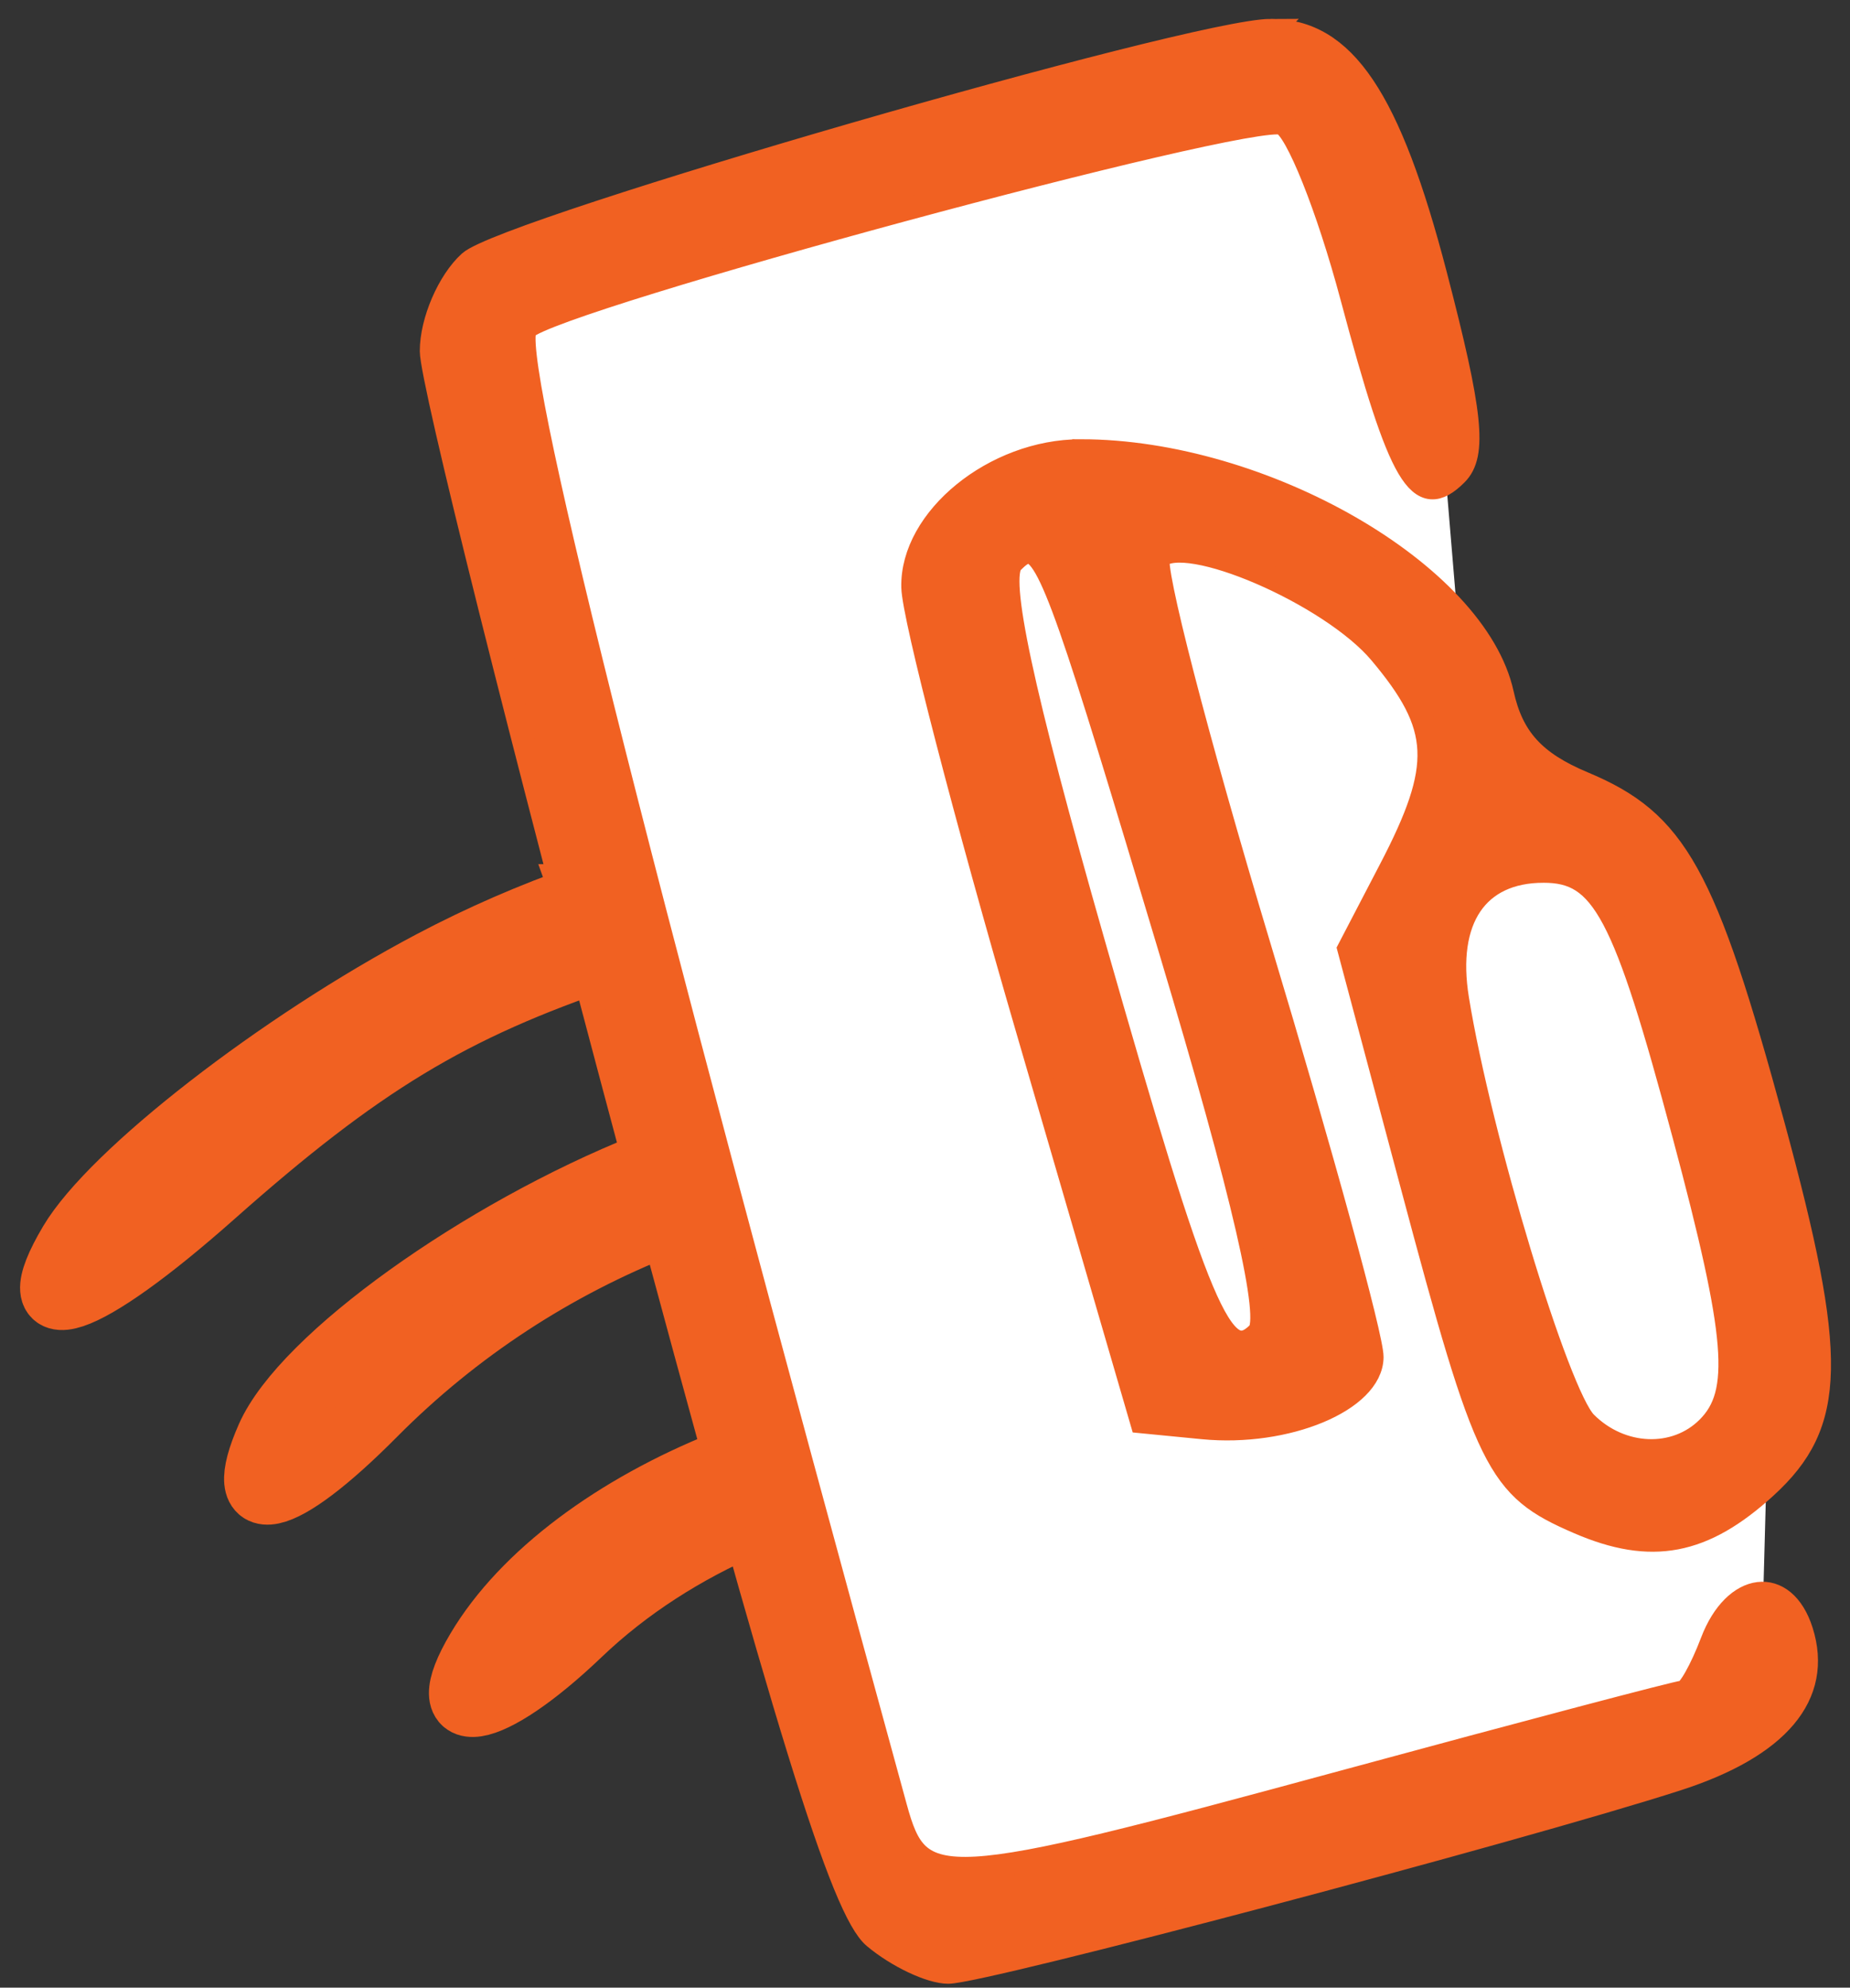
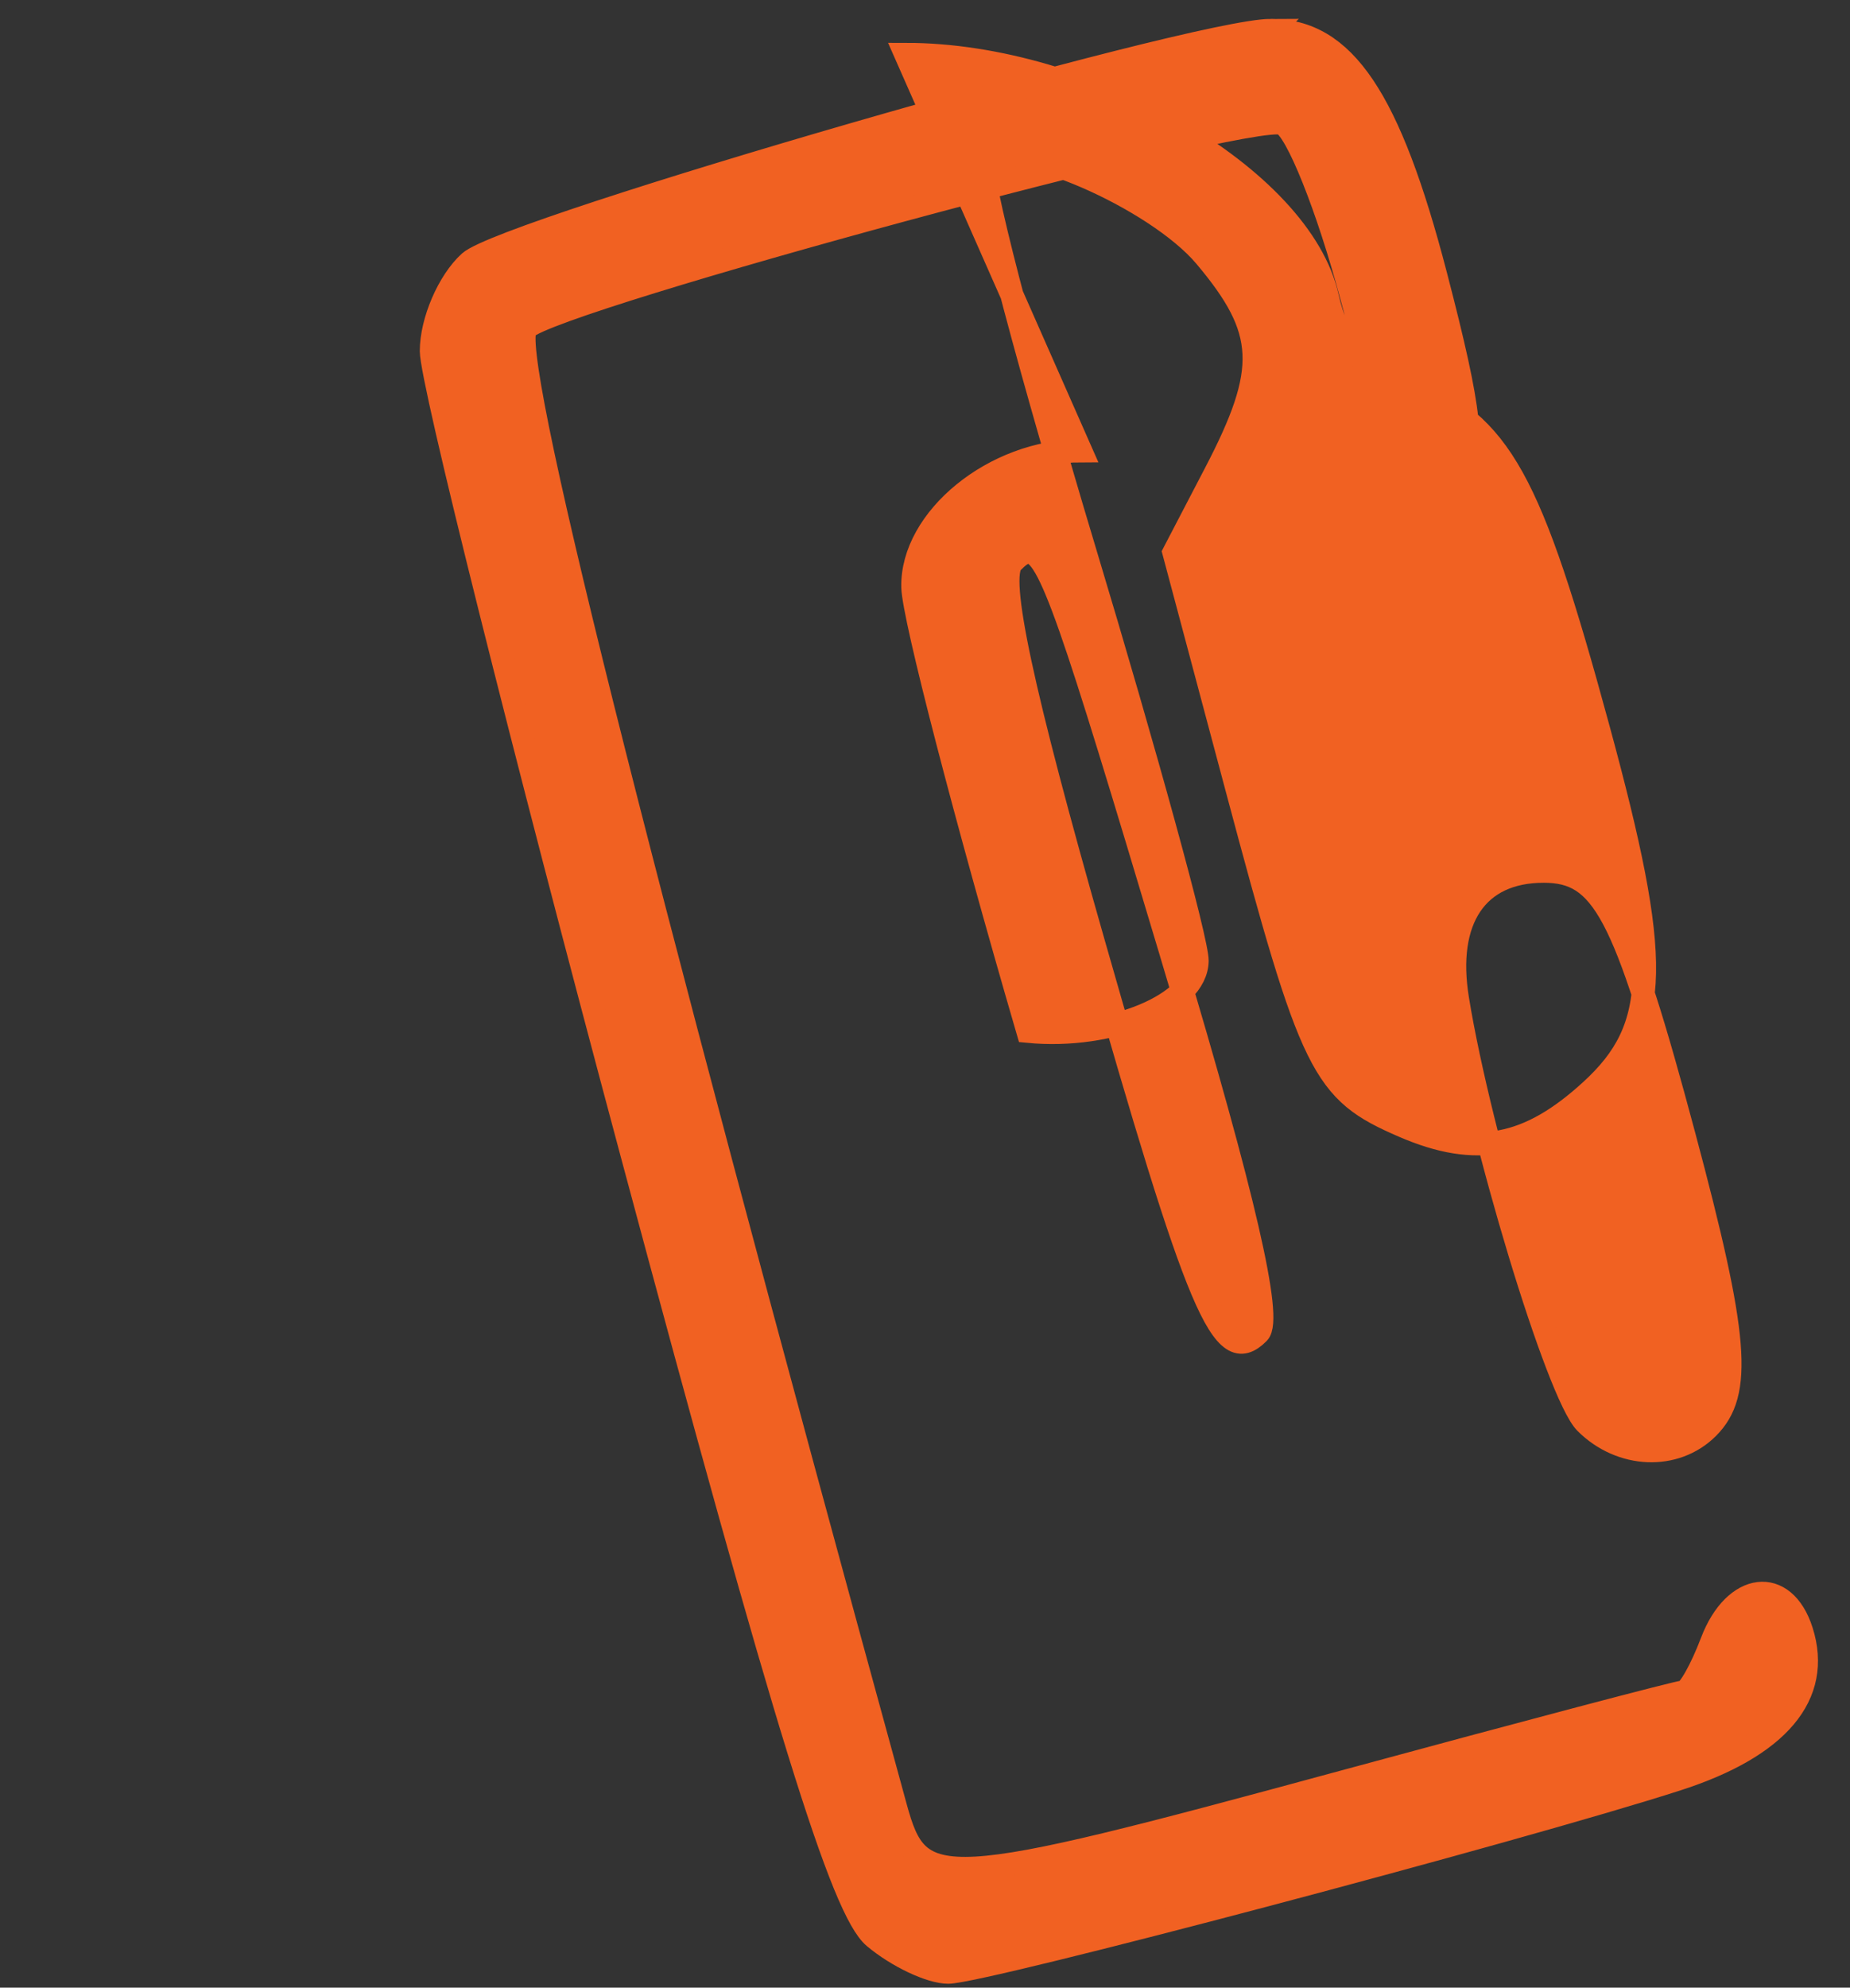
<svg xmlns="http://www.w3.org/2000/svg" width="271" height="291" fill="none" version="1.1" viewBox="0 0 271 291">
  <rect x="0" y="0" width="271" height="291" fill="#333333" stroke="none" />
  <g transform="matrix(2.456 0 0 2.456 -142.69 -104.09)">
-     <path transform="matrix(.407 0 0 .407 58.11 42.388)" d="m132.59 283.54-61.195-236.62 121.37-34.677 18.358 48.956 3.06 36.717 16.319 25.498 14.279 9.179 14.279 53.036v22.438l-1.02 37.737-92.812 30.597z" fill="#fff" />
-     <path d="m92.919 95.8c-3.118 1.094-6.163 2.413-9.109 3.971-9.079 4.8-19.031 12.523-21.501 16.684-3.18 5.358 0.743 4.055 8.509-2.831 8.787-7.791 14.214-11.08 23.5-14.213-0.435-0.848-0.736-1.758-1.064-2.653-0.102-0.323-0.22-0.64-0.335-0.958zm3.704 16.04c-9.879 3.94-20.438 11.463-22.532 16.203-2.169 4.912 0.728 4.299 6.319-1.335 4.99-5.029 10.864-8.818 17.226-11.315-0.235-0.655-0.502-1.302-0.624-1.992-0.135-0.519-0.271-1.038-0.389-1.561zm4.69 17.723c-6.497 2.597-12.008 6.617-14.712 11.174-2.839 4.783 0.64 4.234 6.073-0.959 2.867-2.74 6.302-4.92 9.998-6.518-0.2-0.598-0.505-1.149-0.766-1.726-0.245-0.647-0.446-1.303-0.593-1.971z" fill="#f16122" stroke="#f16122" stroke-width="3.812" />
-     <path d="m133.9 44.195c-4.609 0-45.628 11.856-47.792 13.815-1.256 1.137-2.283 3.522-2.283 5.302 0 1.78 5.383 23.313 11.963 47.849 9.185 34.249 12.544 45.096 14.454 46.699 1.369 1.149 3.355 2.088 4.414 2.088 2.059 0 34.015-8.451 43.467-11.496 6.054-1.95 8.639-5.027 7.43-8.836-1.039-3.275-4.002-2.918-5.356 0.643-0.624 1.641-1.38 2.984-1.682 2.984-0.302 0-9.449 2.413-20.328 5.367-24.177 6.564-25.267 6.625-26.676 1.492-16.074-58.55-23.188-87.015-22.039-88.164 1.755-1.755 43.149-12.948 45.107-12.197 0.846 0.325 2.712 4.982 4.145 10.349 2.898 10.854 4.029 12.769 6.24 10.558 1.165-1.165 0.908-3.63-1.24-11.873-2.753-10.565-5.458-14.58-9.824-14.58zm-11.345 25.059c-5.133 0-10.111 4.048-10.011 8.142 0.043 1.757 3.131 13.666 6.862 26.464l6.783 23.272 3.649 0.356c4.993 0.488 10.071-1.628 10.094-4.206 0.011-1.165-3.02-12.2-6.733-24.523-3.713-12.323-6.409-22.744-5.992-23.161 1.563-1.563 10.257 2.187 13.214 5.701 3.717 4.418 3.825 6.723 0.6 12.909l-2.47 4.741 3.739 14.009c4.496 16.846 5.107 18.087 9.95 20.181 4.348 1.88 7.452 1.292 11.18-2.117 4.148-3.794 4.227-7.67 0.435-21.601-4.079-14.983-5.783-18.049-11.316-20.361-2.934-1.226-4.253-2.676-4.835-5.324-1.572-7.159-14.287-14.483-25.149-14.483zm-3.149 6.039c1.293-0.072 2.642 4.21 8.487 23.711 4.409 14.709 6.092 22.004 5.263 22.834-2.136 2.136-3.529-1.155-9.842-23.269-4.294-15.039-5.736-21.778-4.849-22.665 0.347-0.347 0.643-0.595 0.942-0.611zm30.757 19.023c3.531 0 4.799 2.383 8.379 15.763 3.213 12.008 3.485 15.348 1.42 17.413-1.937 1.937-5.186 1.802-7.287-0.298-1.665-1.665-6.304-16.992-7.646-25.264-0.771-4.751 1.16-7.614 5.133-7.614z" fill="#f16122" stroke="#f16122" stroke-width="1.377" />
+     <path d="m133.9 44.195c-4.609 0-45.628 11.856-47.792 13.815-1.256 1.137-2.283 3.522-2.283 5.302 0 1.78 5.383 23.313 11.963 47.849 9.185 34.249 12.544 45.096 14.454 46.699 1.369 1.149 3.355 2.088 4.414 2.088 2.059 0 34.015-8.451 43.467-11.496 6.054-1.95 8.639-5.027 7.43-8.836-1.039-3.275-4.002-2.918-5.356 0.643-0.624 1.641-1.38 2.984-1.682 2.984-0.302 0-9.449 2.413-20.328 5.367-24.177 6.564-25.267 6.625-26.676 1.492-16.074-58.55-23.188-87.015-22.039-88.164 1.755-1.755 43.149-12.948 45.107-12.197 0.846 0.325 2.712 4.982 4.145 10.349 2.898 10.854 4.029 12.769 6.24 10.558 1.165-1.165 0.908-3.63-1.24-11.873-2.753-10.565-5.458-14.58-9.824-14.58zm-11.345 25.059c-5.133 0-10.111 4.048-10.011 8.142 0.043 1.757 3.131 13.666 6.862 26.464c4.993 0.488 10.071-1.628 10.094-4.206 0.011-1.165-3.02-12.2-6.733-24.523-3.713-12.323-6.409-22.744-5.992-23.161 1.563-1.563 10.257 2.187 13.214 5.701 3.717 4.418 3.825 6.723 0.6 12.909l-2.47 4.741 3.739 14.009c4.496 16.846 5.107 18.087 9.95 20.181 4.348 1.88 7.452 1.292 11.18-2.117 4.148-3.794 4.227-7.67 0.435-21.601-4.079-14.983-5.783-18.049-11.316-20.361-2.934-1.226-4.253-2.676-4.835-5.324-1.572-7.159-14.287-14.483-25.149-14.483zm-3.149 6.039c1.293-0.072 2.642 4.21 8.487 23.711 4.409 14.709 6.092 22.004 5.263 22.834-2.136 2.136-3.529-1.155-9.842-23.269-4.294-15.039-5.736-21.778-4.849-22.665 0.347-0.347 0.643-0.595 0.942-0.611zm30.757 19.023c3.531 0 4.799 2.383 8.379 15.763 3.213 12.008 3.485 15.348 1.42 17.413-1.937 1.937-5.186 1.802-7.287-0.298-1.665-1.665-6.304-16.992-7.646-25.264-0.771-4.751 1.16-7.614 5.133-7.614z" fill="#f16122" stroke="#f16122" stroke-width="1.377" />
  </g>
</svg>